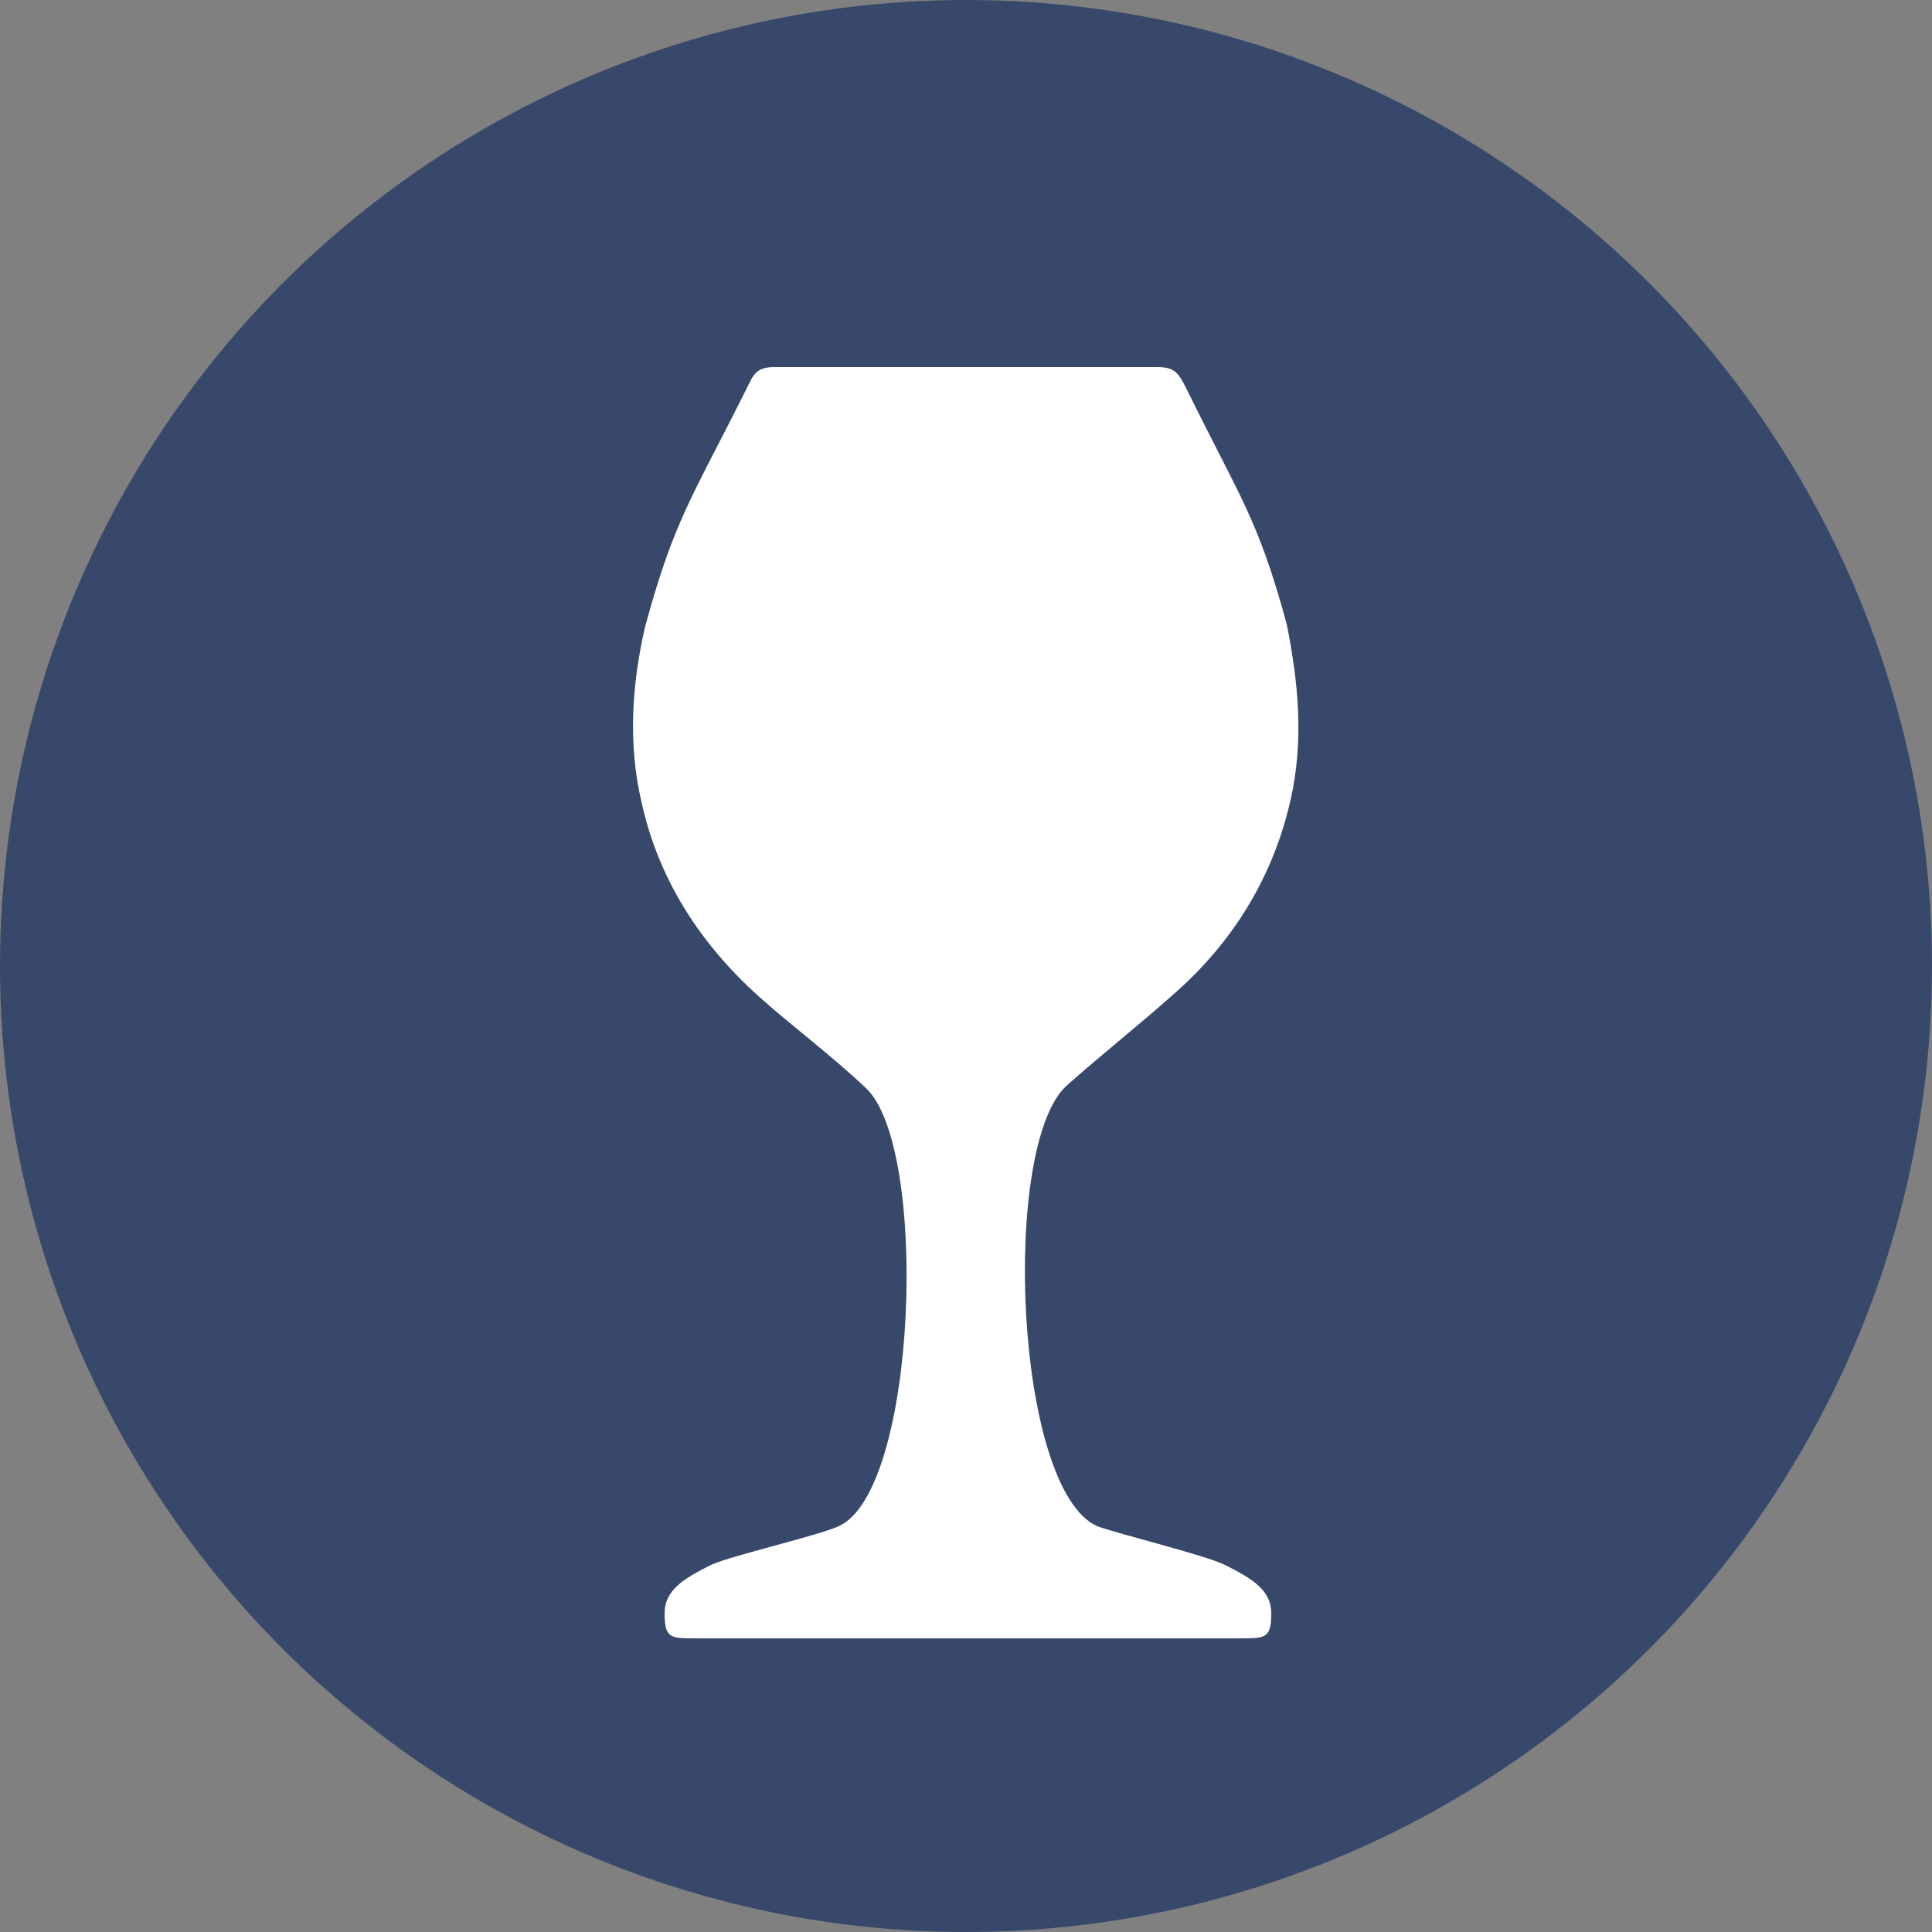
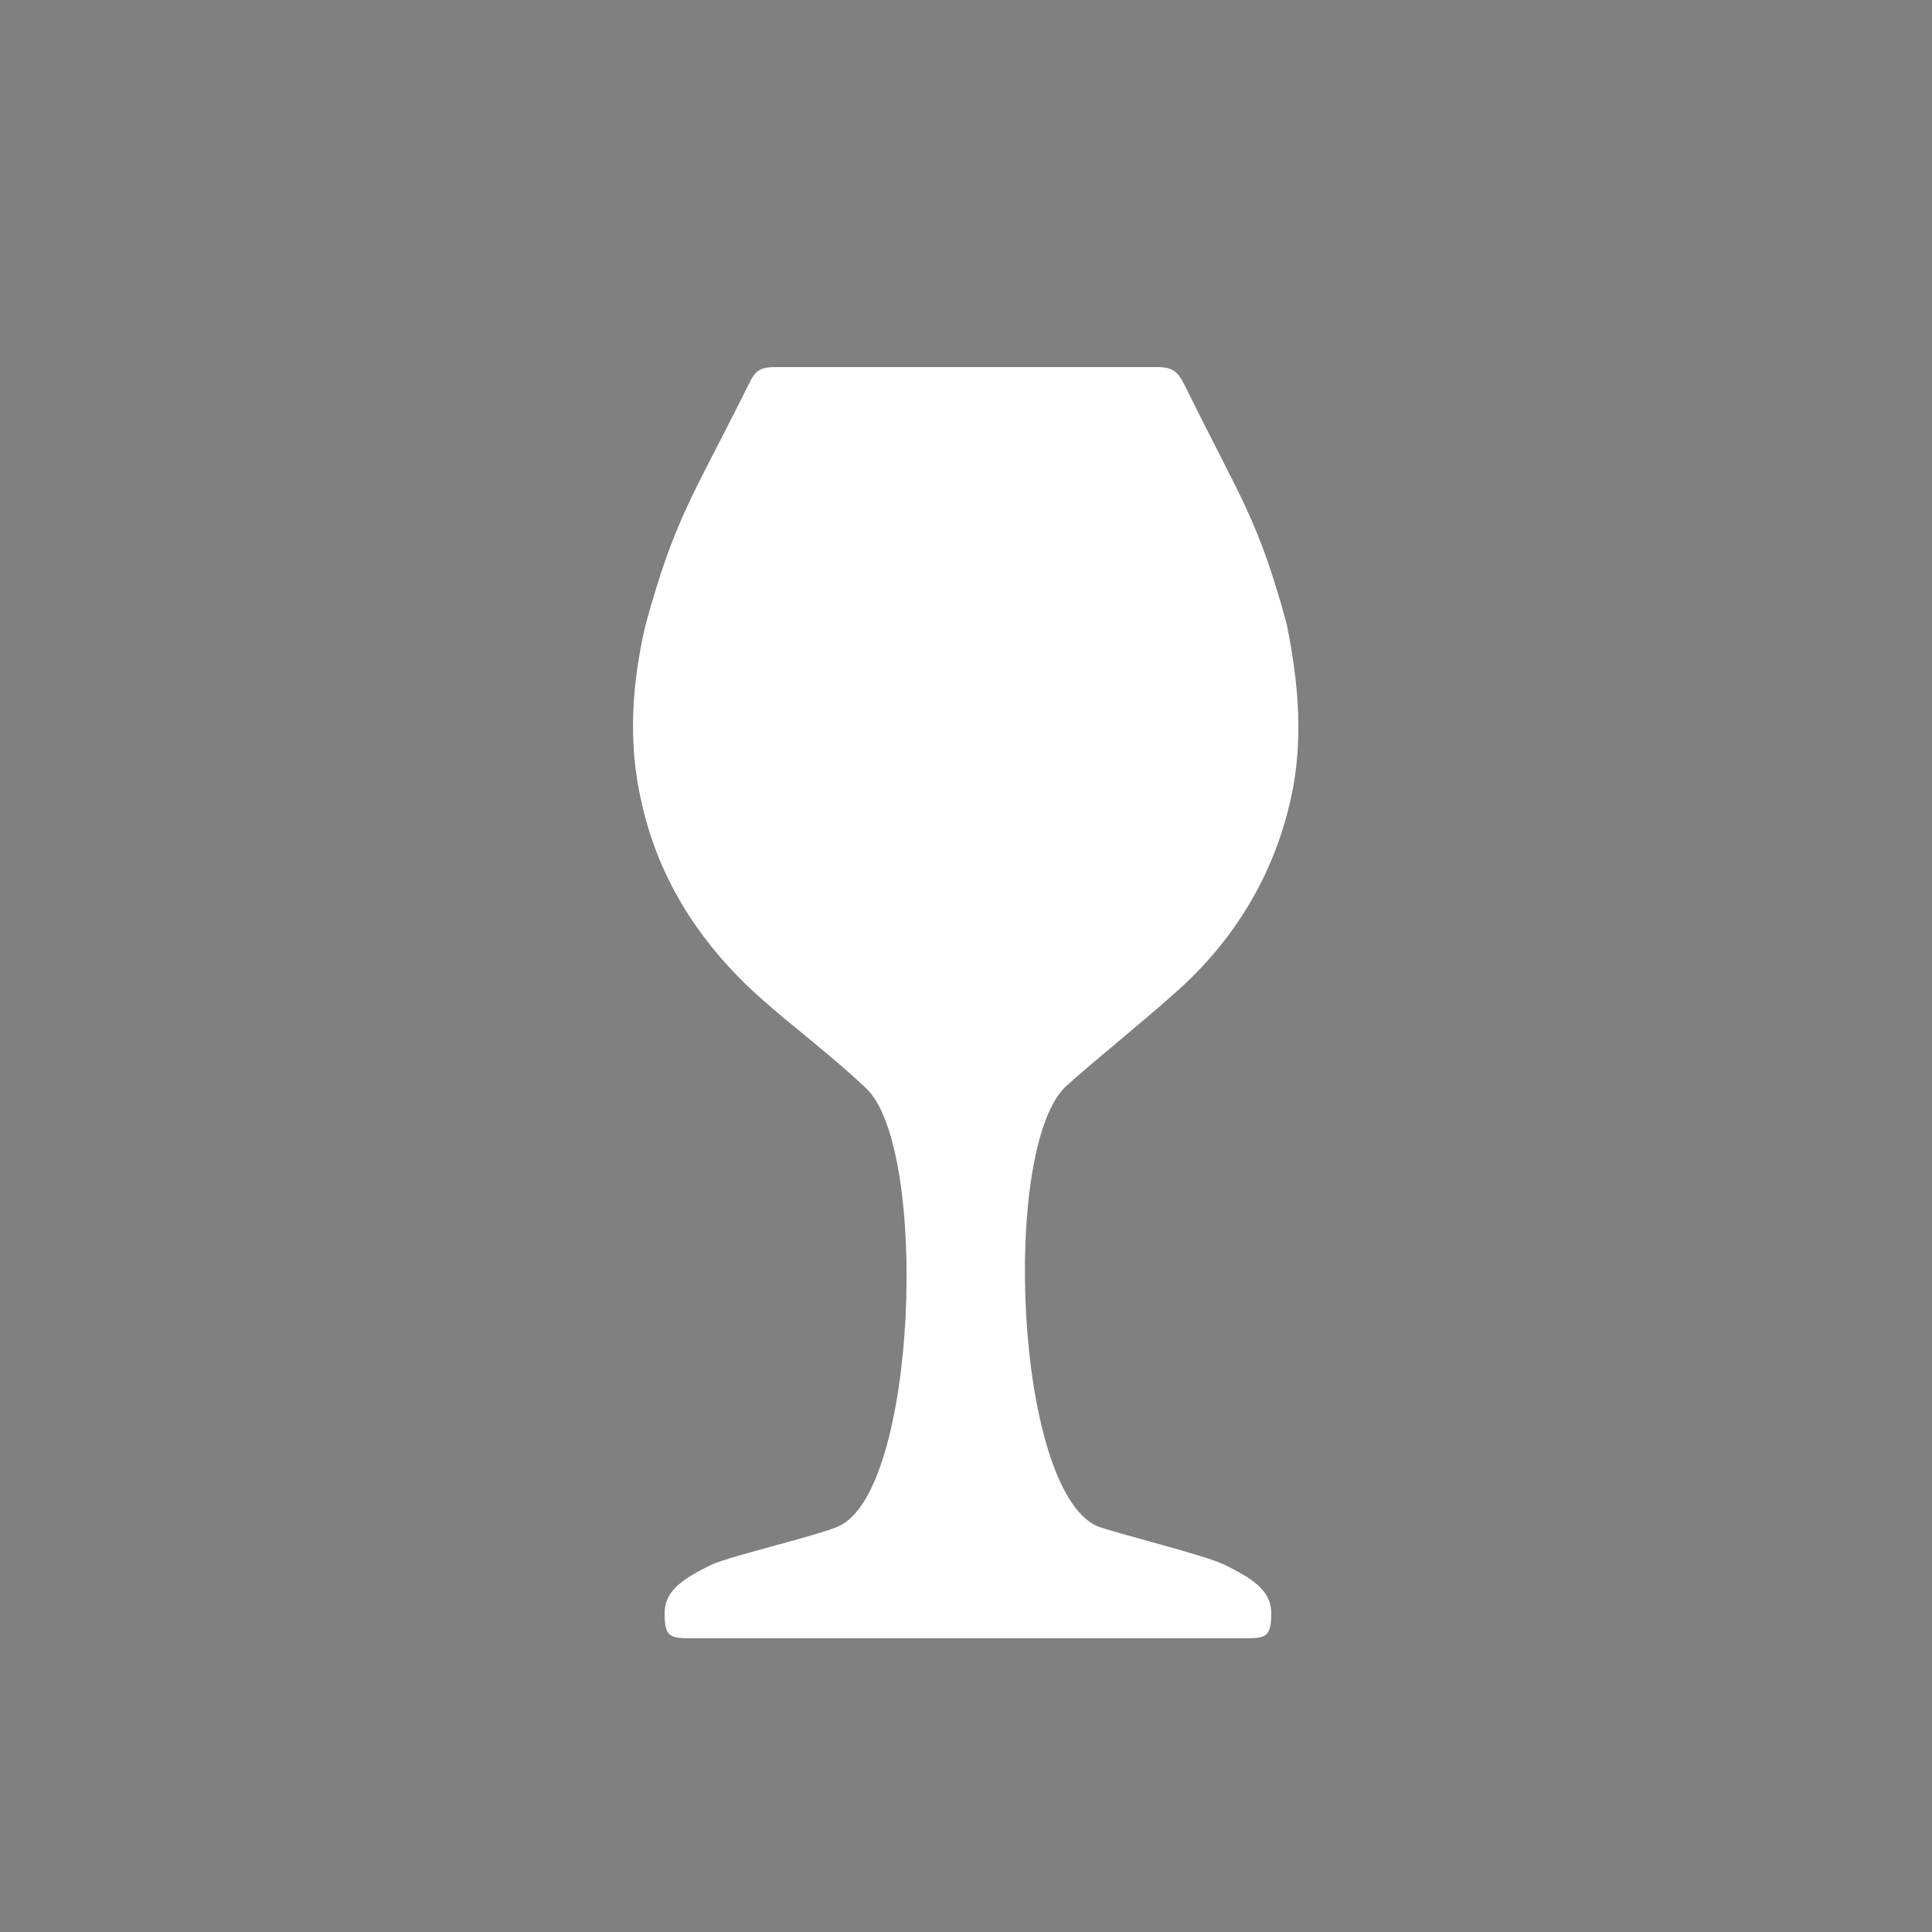
<svg xmlns="http://www.w3.org/2000/svg" id="Layer_1" x="0px" y="0px" viewBox="0 0 100 100" style="enable-background:new 0 0 100 100;" xml:space="preserve">
  <rect x="0" y="0" width="100" height="100" fill="#808080" stroke="none" />
  <style type="text/css"> .st0{fill:#404040;} .st1{fill:#FFFFFF;} .st2{fill:#37486B;} </style>
-   <circle class="st2" cx="50" cy="50" r="50" />
  <path class="st1" d="M55.2,56.2c1.8-1.6,3.7-3.1,5.5-4.7c3.1-2.7,5.2-6.1,6.1-10.1c0.7-3.1,0.4-6.1-0.2-9.1 c-1.5-5.5-2.4-6.5-5.2-12.2C61,19.3,60.8,19,59.9,19c-3.8,0-6.8,0-9.9,0s-6.1,0-9.9,0c-1,0-1.1,0.4-1.5,1.2 c-2.8,5.6-3.7,6.7-5.2,12.2c-0.7,3-0.9,6.1-0.2,9.1c0.9,4.1,3.1,7.4,6.1,10.1c1.8,1.6,3.7,3,5.5,4.7c3.3,3,2.7,20.9-1.4,22.7 c-1.1,0.5-5.5,1.5-6.6,2c-1.4,0.7-2.4,1.3-2.4,2.5c0,1.3,0.3,1.3,1.6,1.3c4.2,0,8.3,0,12.5,0c0.5,0,1.1,0,1.6,0c0.5,0,1.1,0,1.6,0 c4.2,0,8.3,0,12.5,0c1.3,0,1.6,0,1.6-1.3c0-1.2-1-1.8-2.4-2.5c-1-0.5-5.5-1.6-6.6-2C52.5,77.1,51.8,59.3,55.2,56.2z" />
</svg>